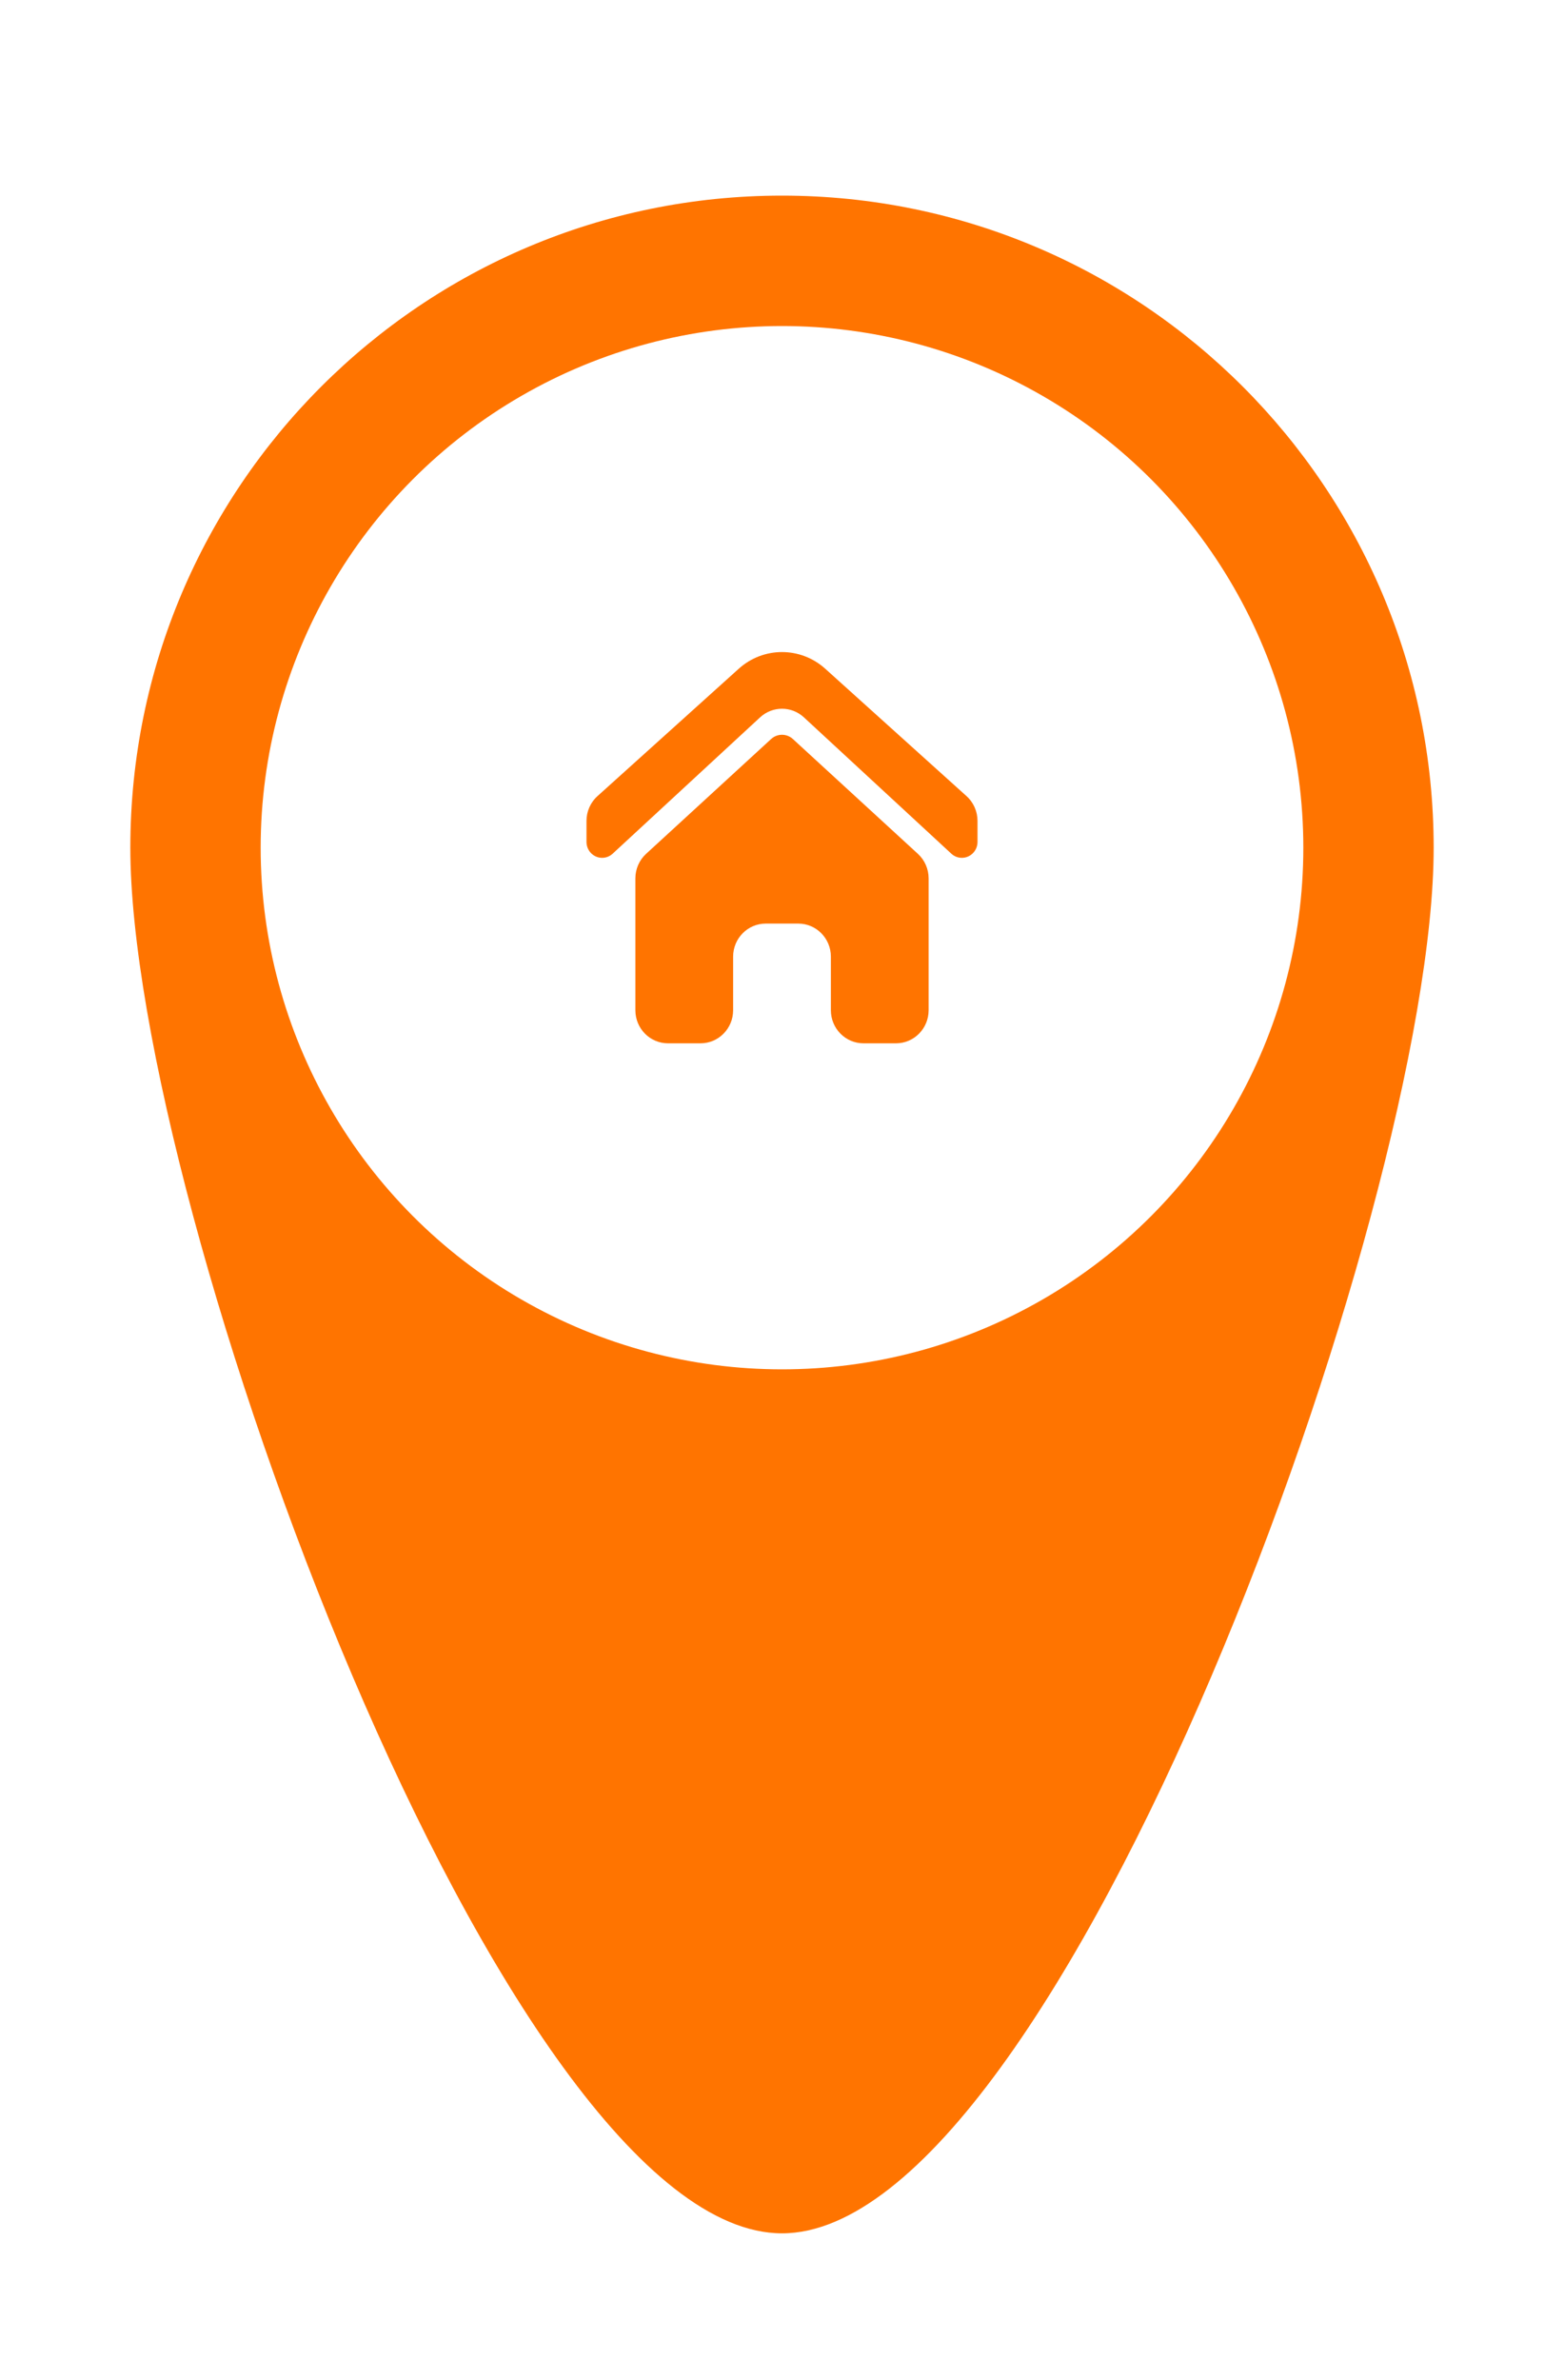
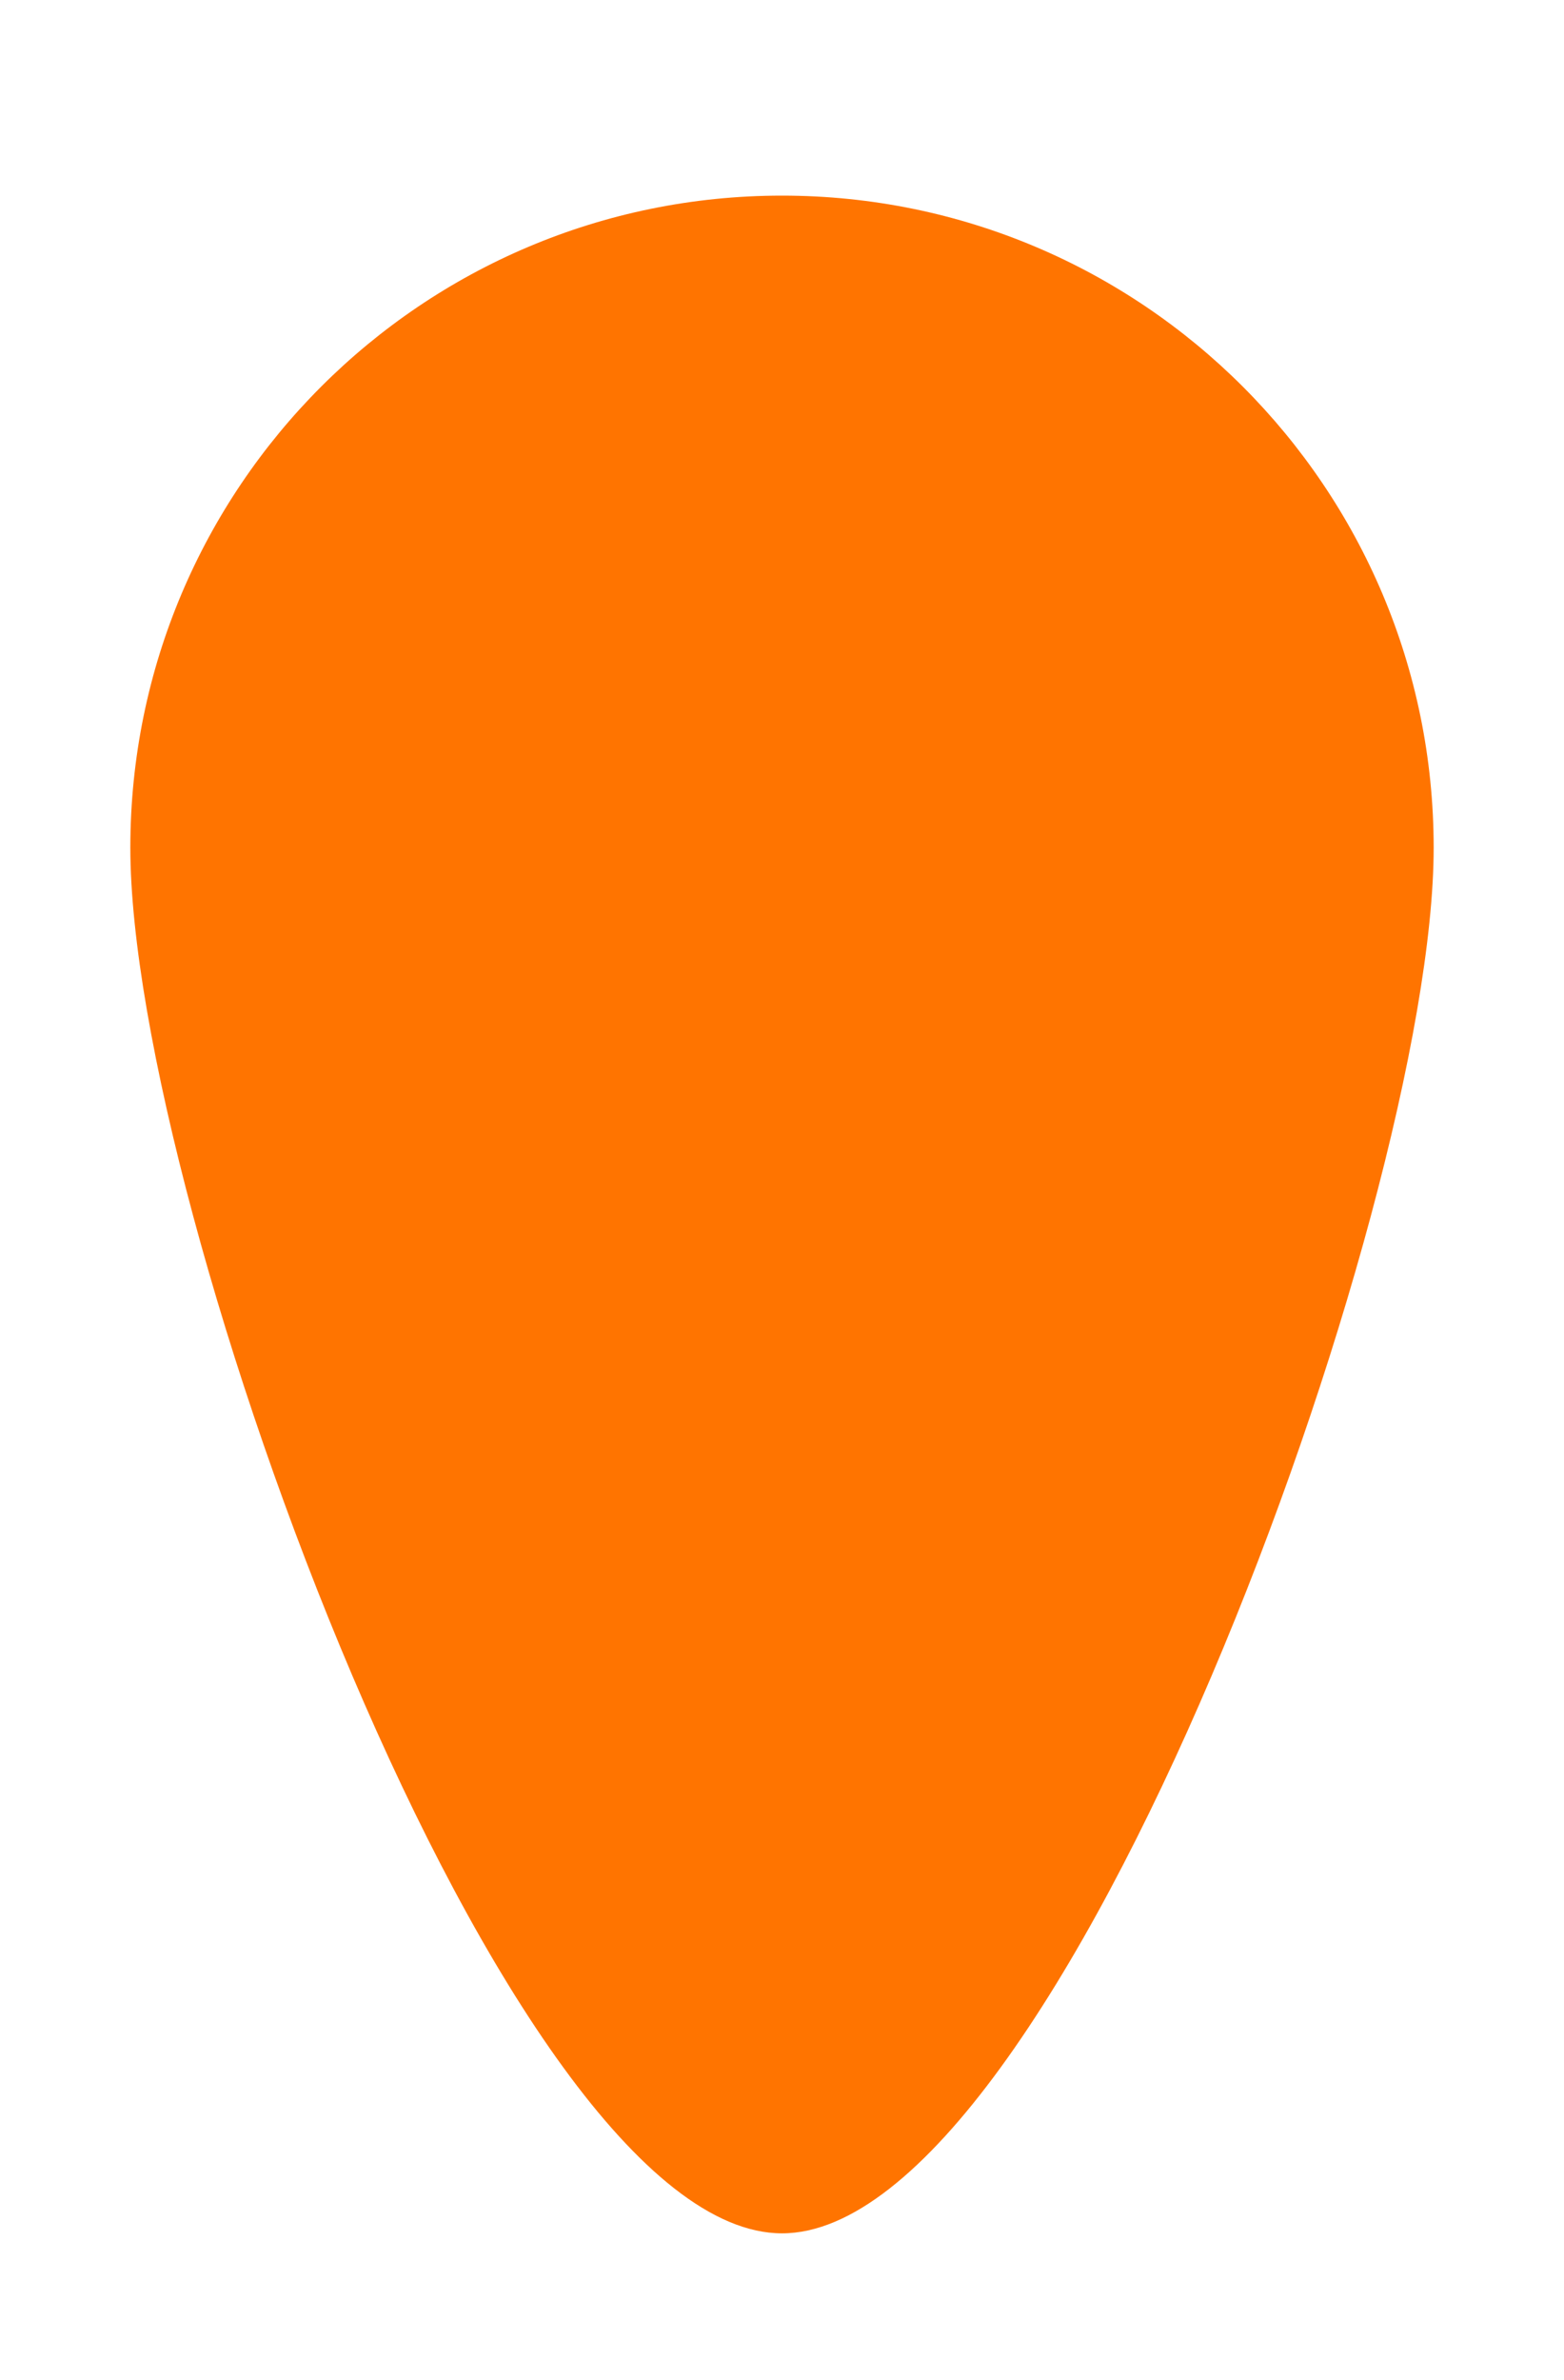
<svg xmlns="http://www.w3.org/2000/svg" width="48" height="73" viewBox="0 0 48 73" fill="none">
  <g filter="url(#filter0_d_1351_11805)">
    <path d="M44 20C44 31.046 32.5 62.5 24 62.5C15.5 62.5 4 31.046 4 20C4 8.954 12.954 0 24 0C35.046 0 44 8.954 44 20Z" fill="#ff7400" />
-     <circle cx="24" cy="20" r="16" fill="white" />
-     <path d="M29.197 20.184L24.673 16.003C24.292 15.65 23.708 15.65 23.327 16.003L18.803 20.184C18.607 20.365 18.304 20.351 18.125 20.152C18.045 20.062 18 19.945 18 19.824V19.178C18 18.888 18.122 18.612 18.336 18.419L22.672 14.512C23.43 13.829 24.57 13.829 25.328 14.512L29.664 18.419C29.878 18.612 30 18.888 30 19.178V19.824C30 20.093 29.785 20.311 29.52 20.311C29.401 20.311 29.285 20.266 29.197 20.184ZM28.5 20.942V24.985C28.5 25.546 28.052 26 27.5 26H26.5C25.948 26 25.5 25.546 25.5 24.985V23.342C25.5 22.782 25.052 22.328 24.5 22.328H23.5C22.948 22.328 22.5 22.782 22.5 23.342V24.985C22.5 25.546 22.052 26 21.5 26H20.5C19.948 26 19.5 25.546 19.5 24.985V20.942C19.5 20.655 19.619 20.381 19.829 20.189L23.665 16.668C23.855 16.493 24.145 16.493 24.335 16.668L28.171 20.189C28.381 20.381 28.5 20.655 28.5 20.942Z" fill="#ff7400" />
  </g>
  <defs>
    <filter id="filter0_d_1351_11805" x="0" y="0" width="48" height="72.5" filterUnits="userSpaceOnUse" color-interpolation-filters="sRGB">
      <feFlood flood-opacity="0" result="BackgroundImageFix" />
      <feColorMatrix in="SourceAlpha" type="matrix" values="0 0 0 0 0 0 0 0 0 0 0 0 0 0 0 0 0 0 127 0" result="hardAlpha" />
      <feMorphology radius="6" operator="erode" in="SourceAlpha" result="effect1_dropShadow_1351_11805" />
      <feOffset dy="6" />
      <feGaussianBlur stdDeviation="5" />
      <feColorMatrix type="matrix" values="0 0 0 0 0 0 0 0 0 0 0 0 0 0 0 0 0 0 0.15 0" />
      <feBlend mode="normal" in2="BackgroundImageFix" result="effect1_dropShadow_1351_11805" />
      <feBlend mode="normal" in="SourceGraphic" in2="effect1_dropShadow_1351_11805" result="shape" />
    </filter>
  </defs>
</svg>